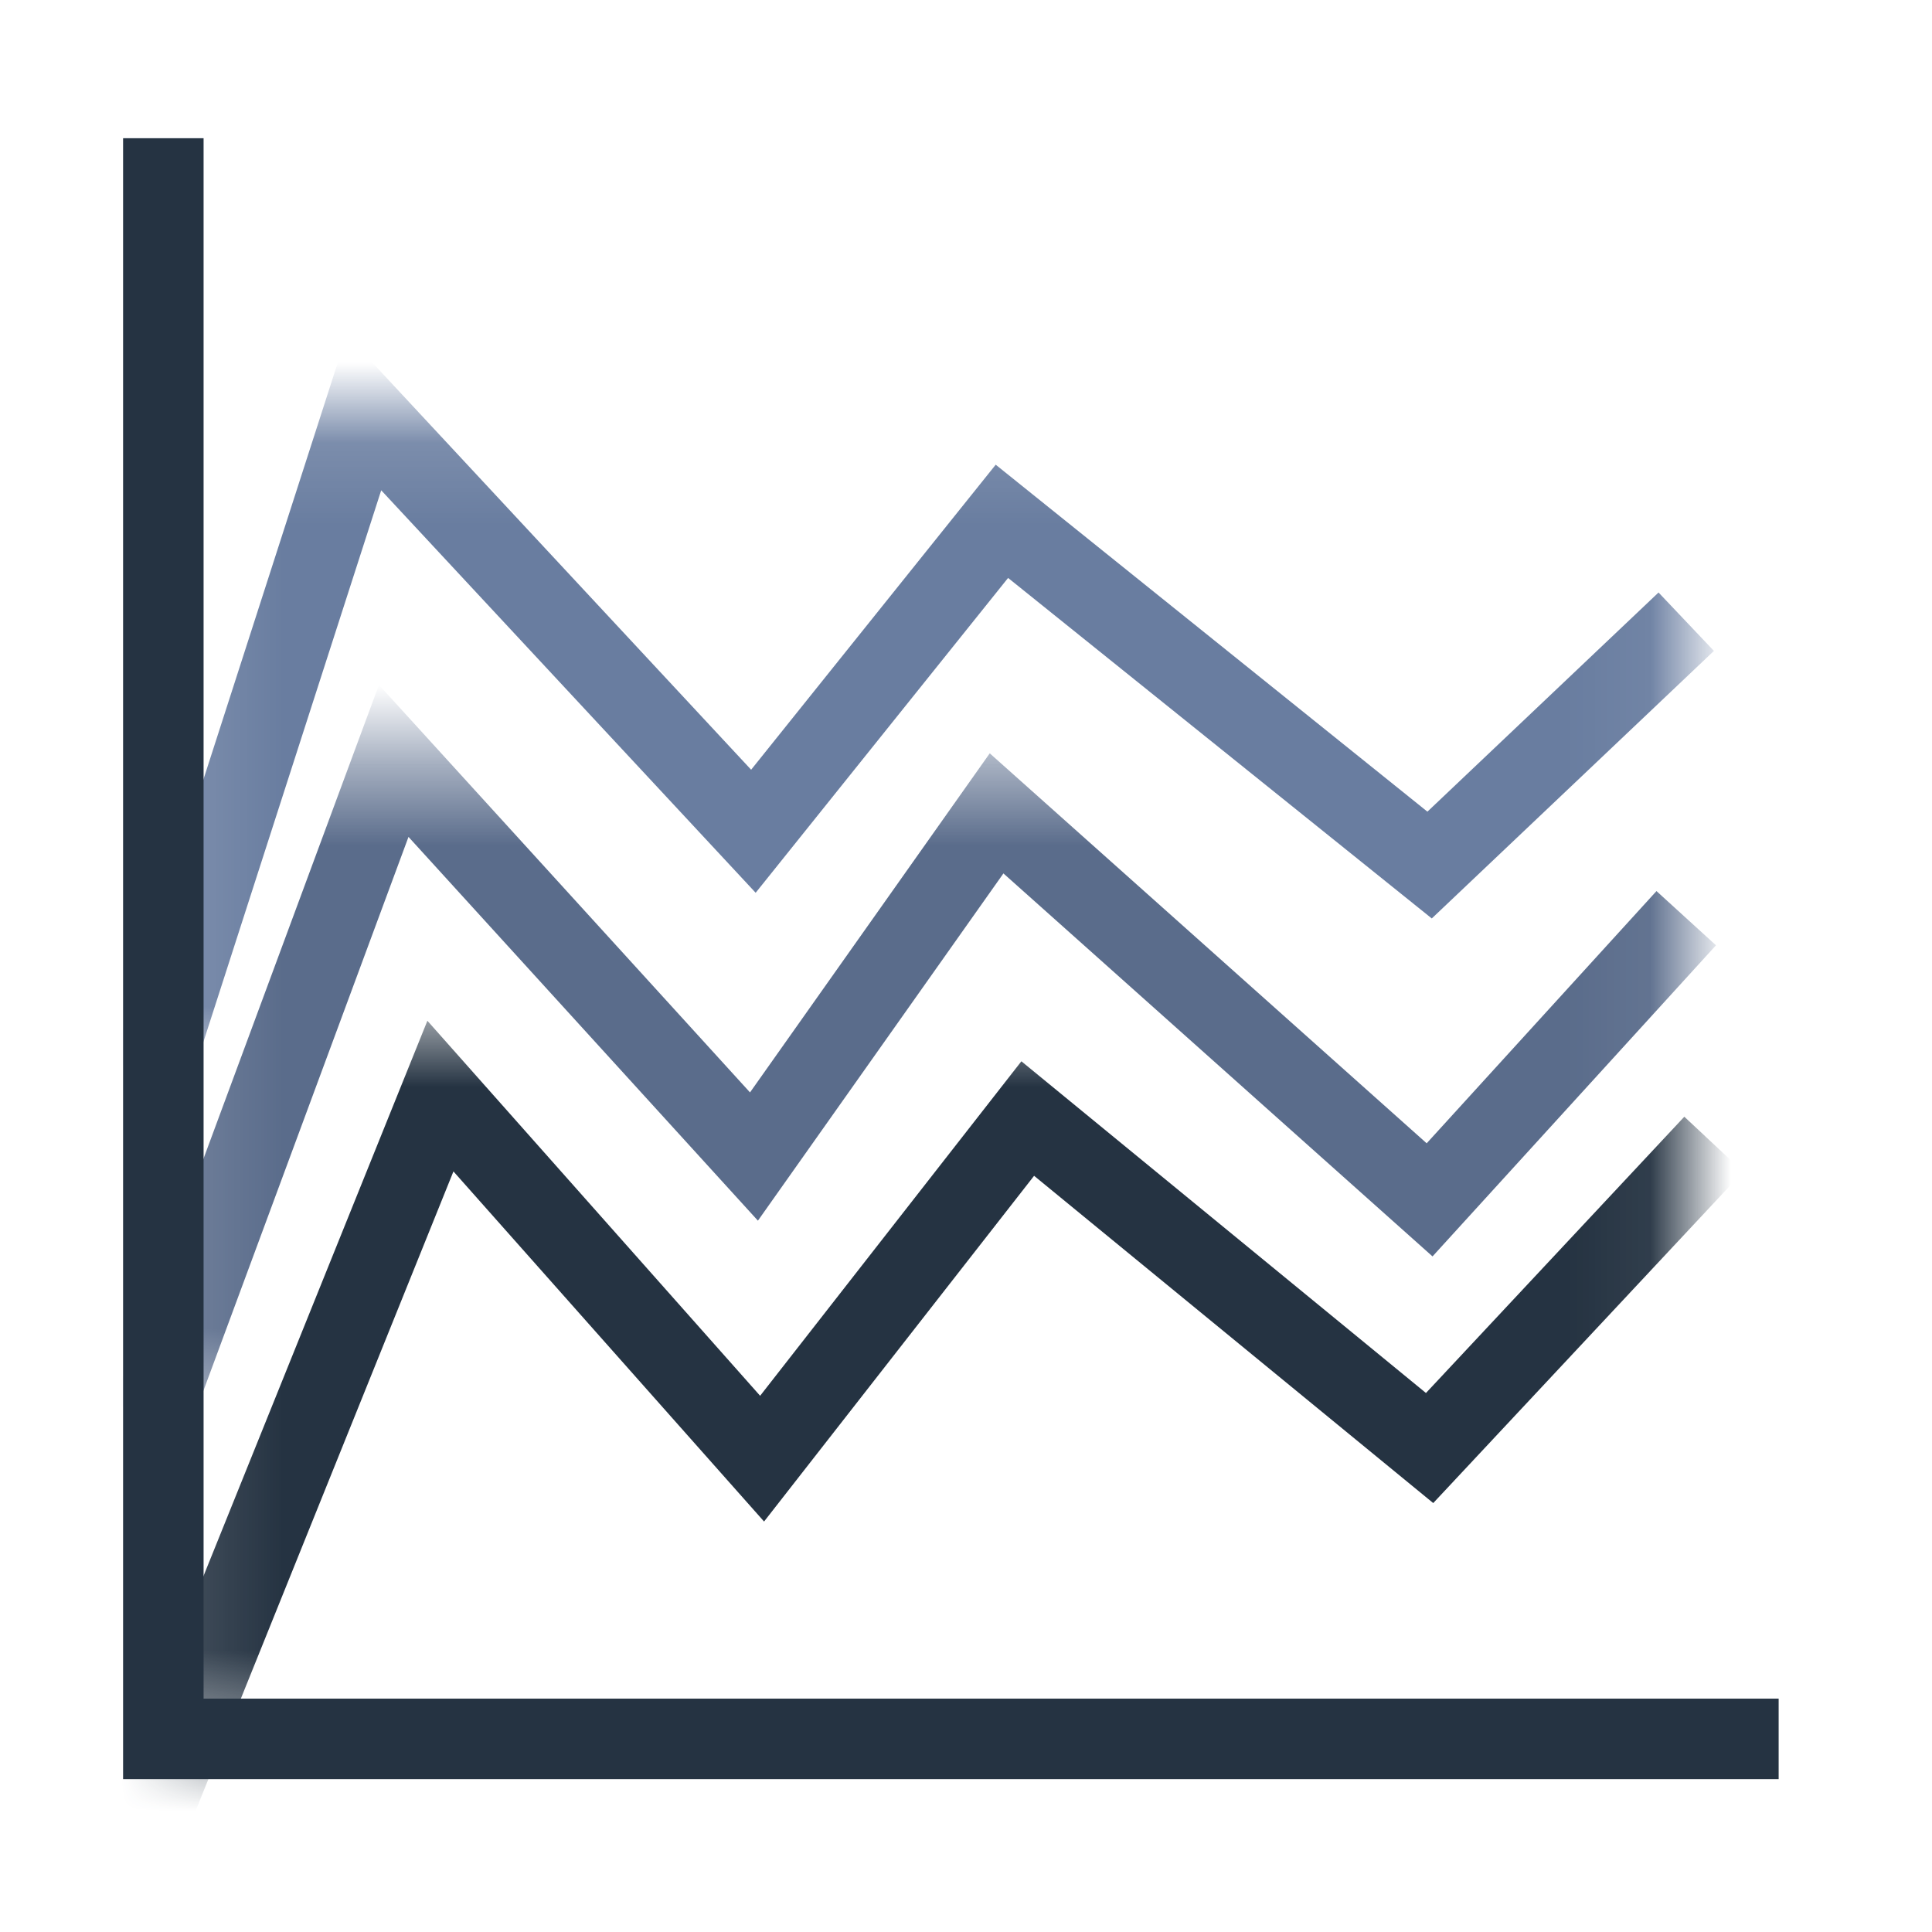
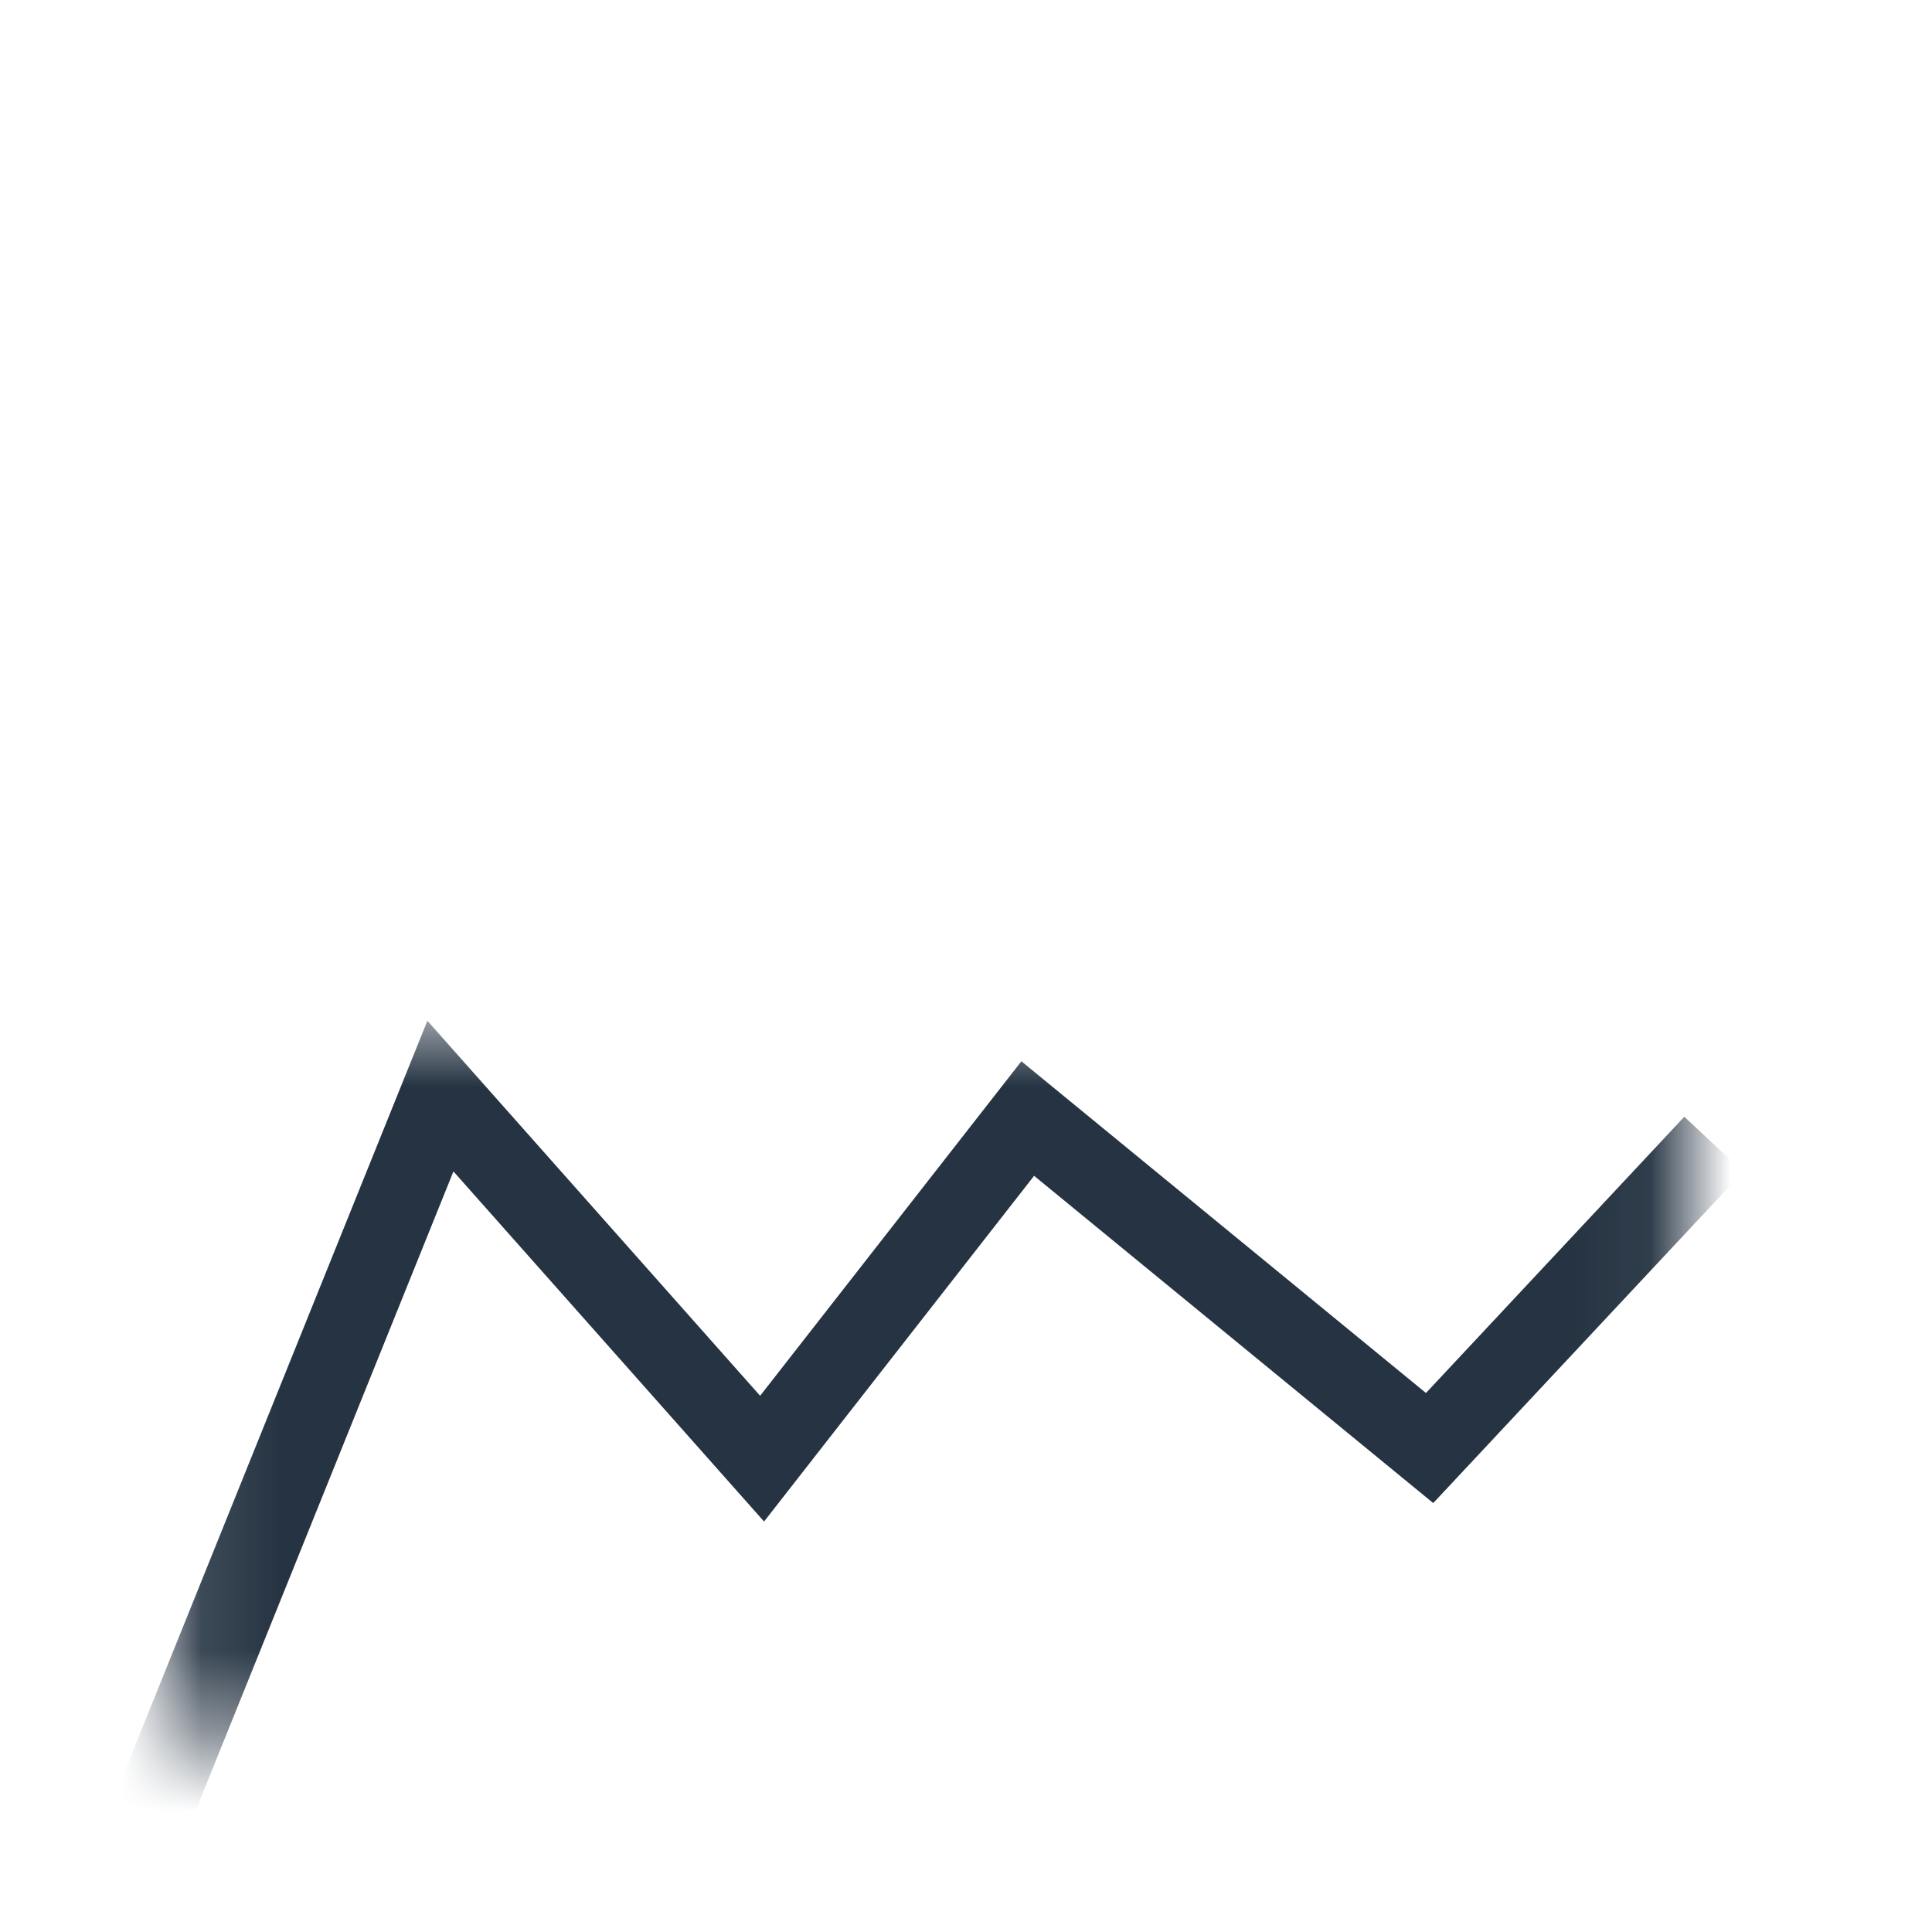
<svg xmlns="http://www.w3.org/2000/svg" width="24" height="24" viewBox="0 0 24 24" fill="none">
  <mask id="mask0_5487_2170" style="mask-type:luminance" maskUnits="userSpaceOnUse" x="2" y="9" width="19" height="9">
-     <path d="M2.111 9.452H20.947V17.605H2.111V9.452Z" fill="white" />
-   </mask>
+     </mask>
  <g mask="url(#mask0_5487_2170)">
-     <path d="M20.947 11.406L17.759 14.905L12.38 10.104L9.366 14.367L4.891 9.452L1.872 17.605" stroke="#5A6C8B" />
-   </g>
+     </g>
  <mask id="mask1_5487_2170" style="mask-type:luminance" maskUnits="userSpaceOnUse" x="2" y="12" width="19" height="10">
    <path d="M2.111 12.616H20.947V21.588H2.111V12.616Z" fill="white" />
  </mask>
  <g mask="url(#mask1_5487_2170)">
    <path d="M20.947 14.579L17.759 17.988L12.767 13.895L9.467 18.12L5.471 13.616L1.848 22.601" stroke="#253342" stroke-linecap="square" />
  </g>
  <mask id="mask2_5487_2170" style="mask-type:luminance" maskUnits="userSpaceOnUse" x="2" y="5" width="19" height="9">
-     <path d="M2.111 5.126H20.947V13.345H2.111V5.126Z" fill="white" />
+     <path d="M2.111 5.126H20.947V13.345H2.111Z" fill="white" />
  </mask>
  <g mask="url(#mask2_5487_2170)">
-     <path d="M20.947 7.723L17.759 10.746L12.446 6.476L9.359 10.326L4.521 5.126L1.872 13.345" stroke="#697DA0" />
-   </g>
-   <path d="M2.029 21.588V2.217M2.029 21.601H21.595" stroke="#253342" stroke-linecap="square" />
+     </g>
</svg>